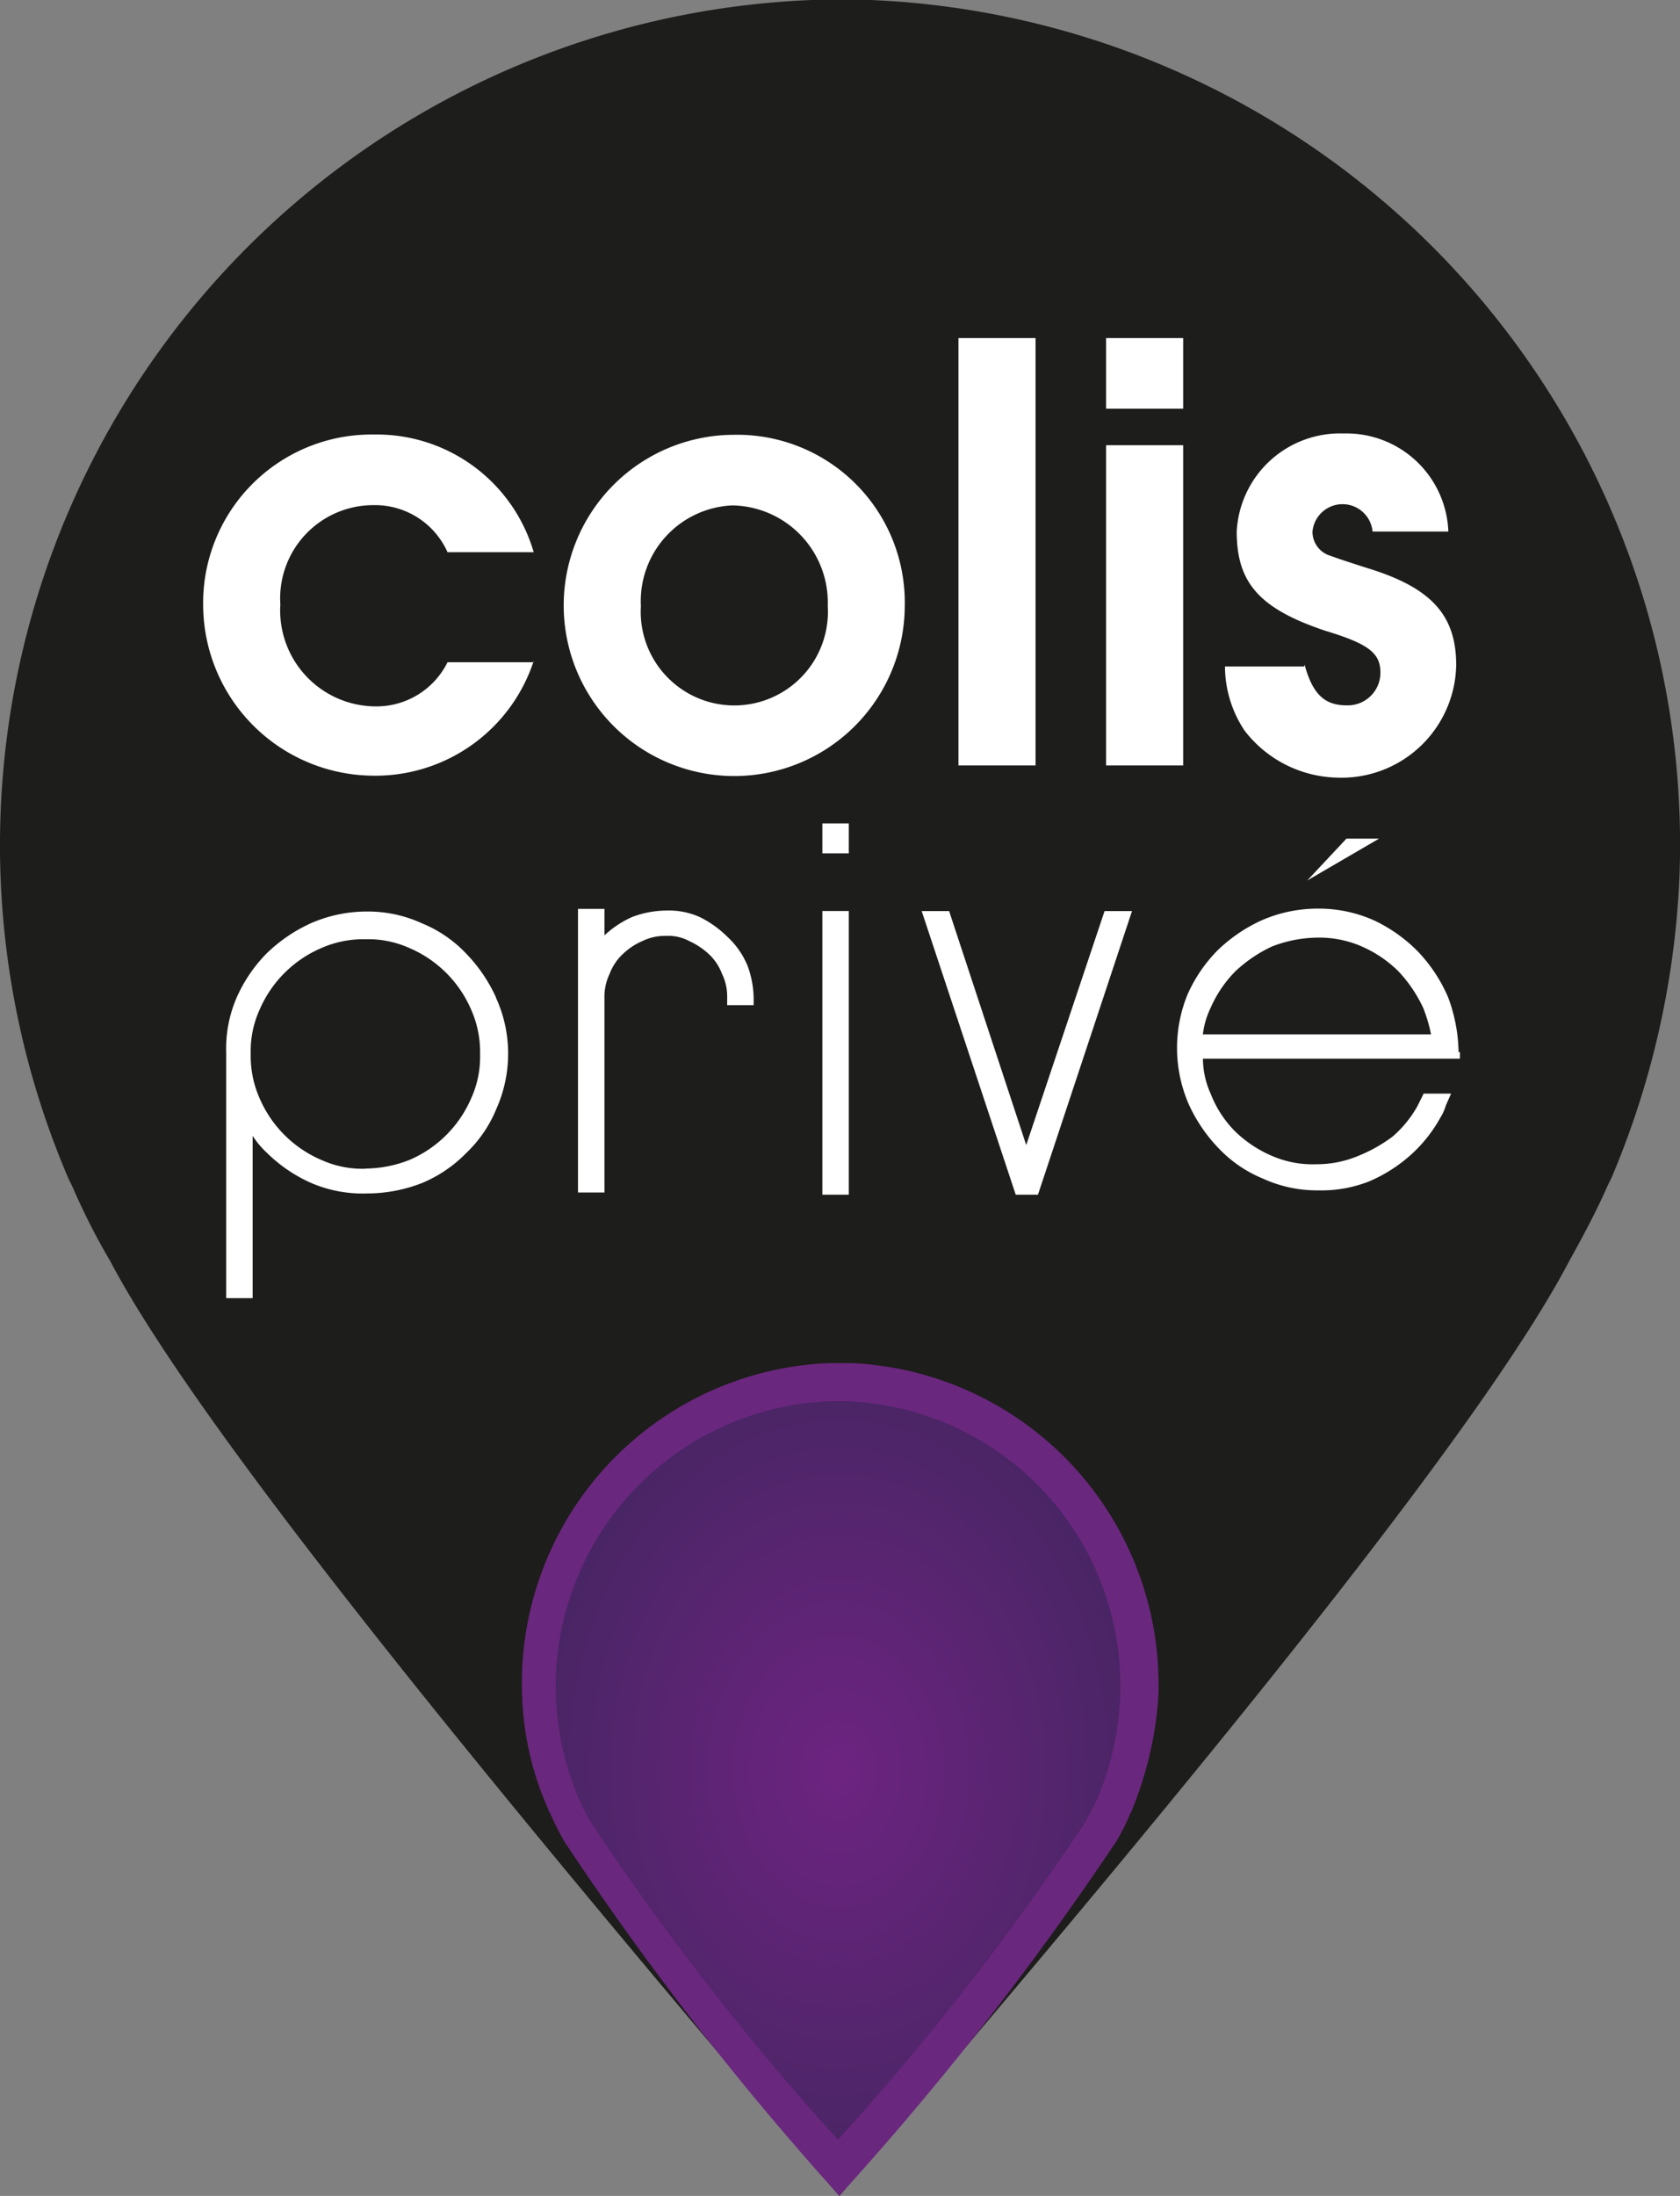
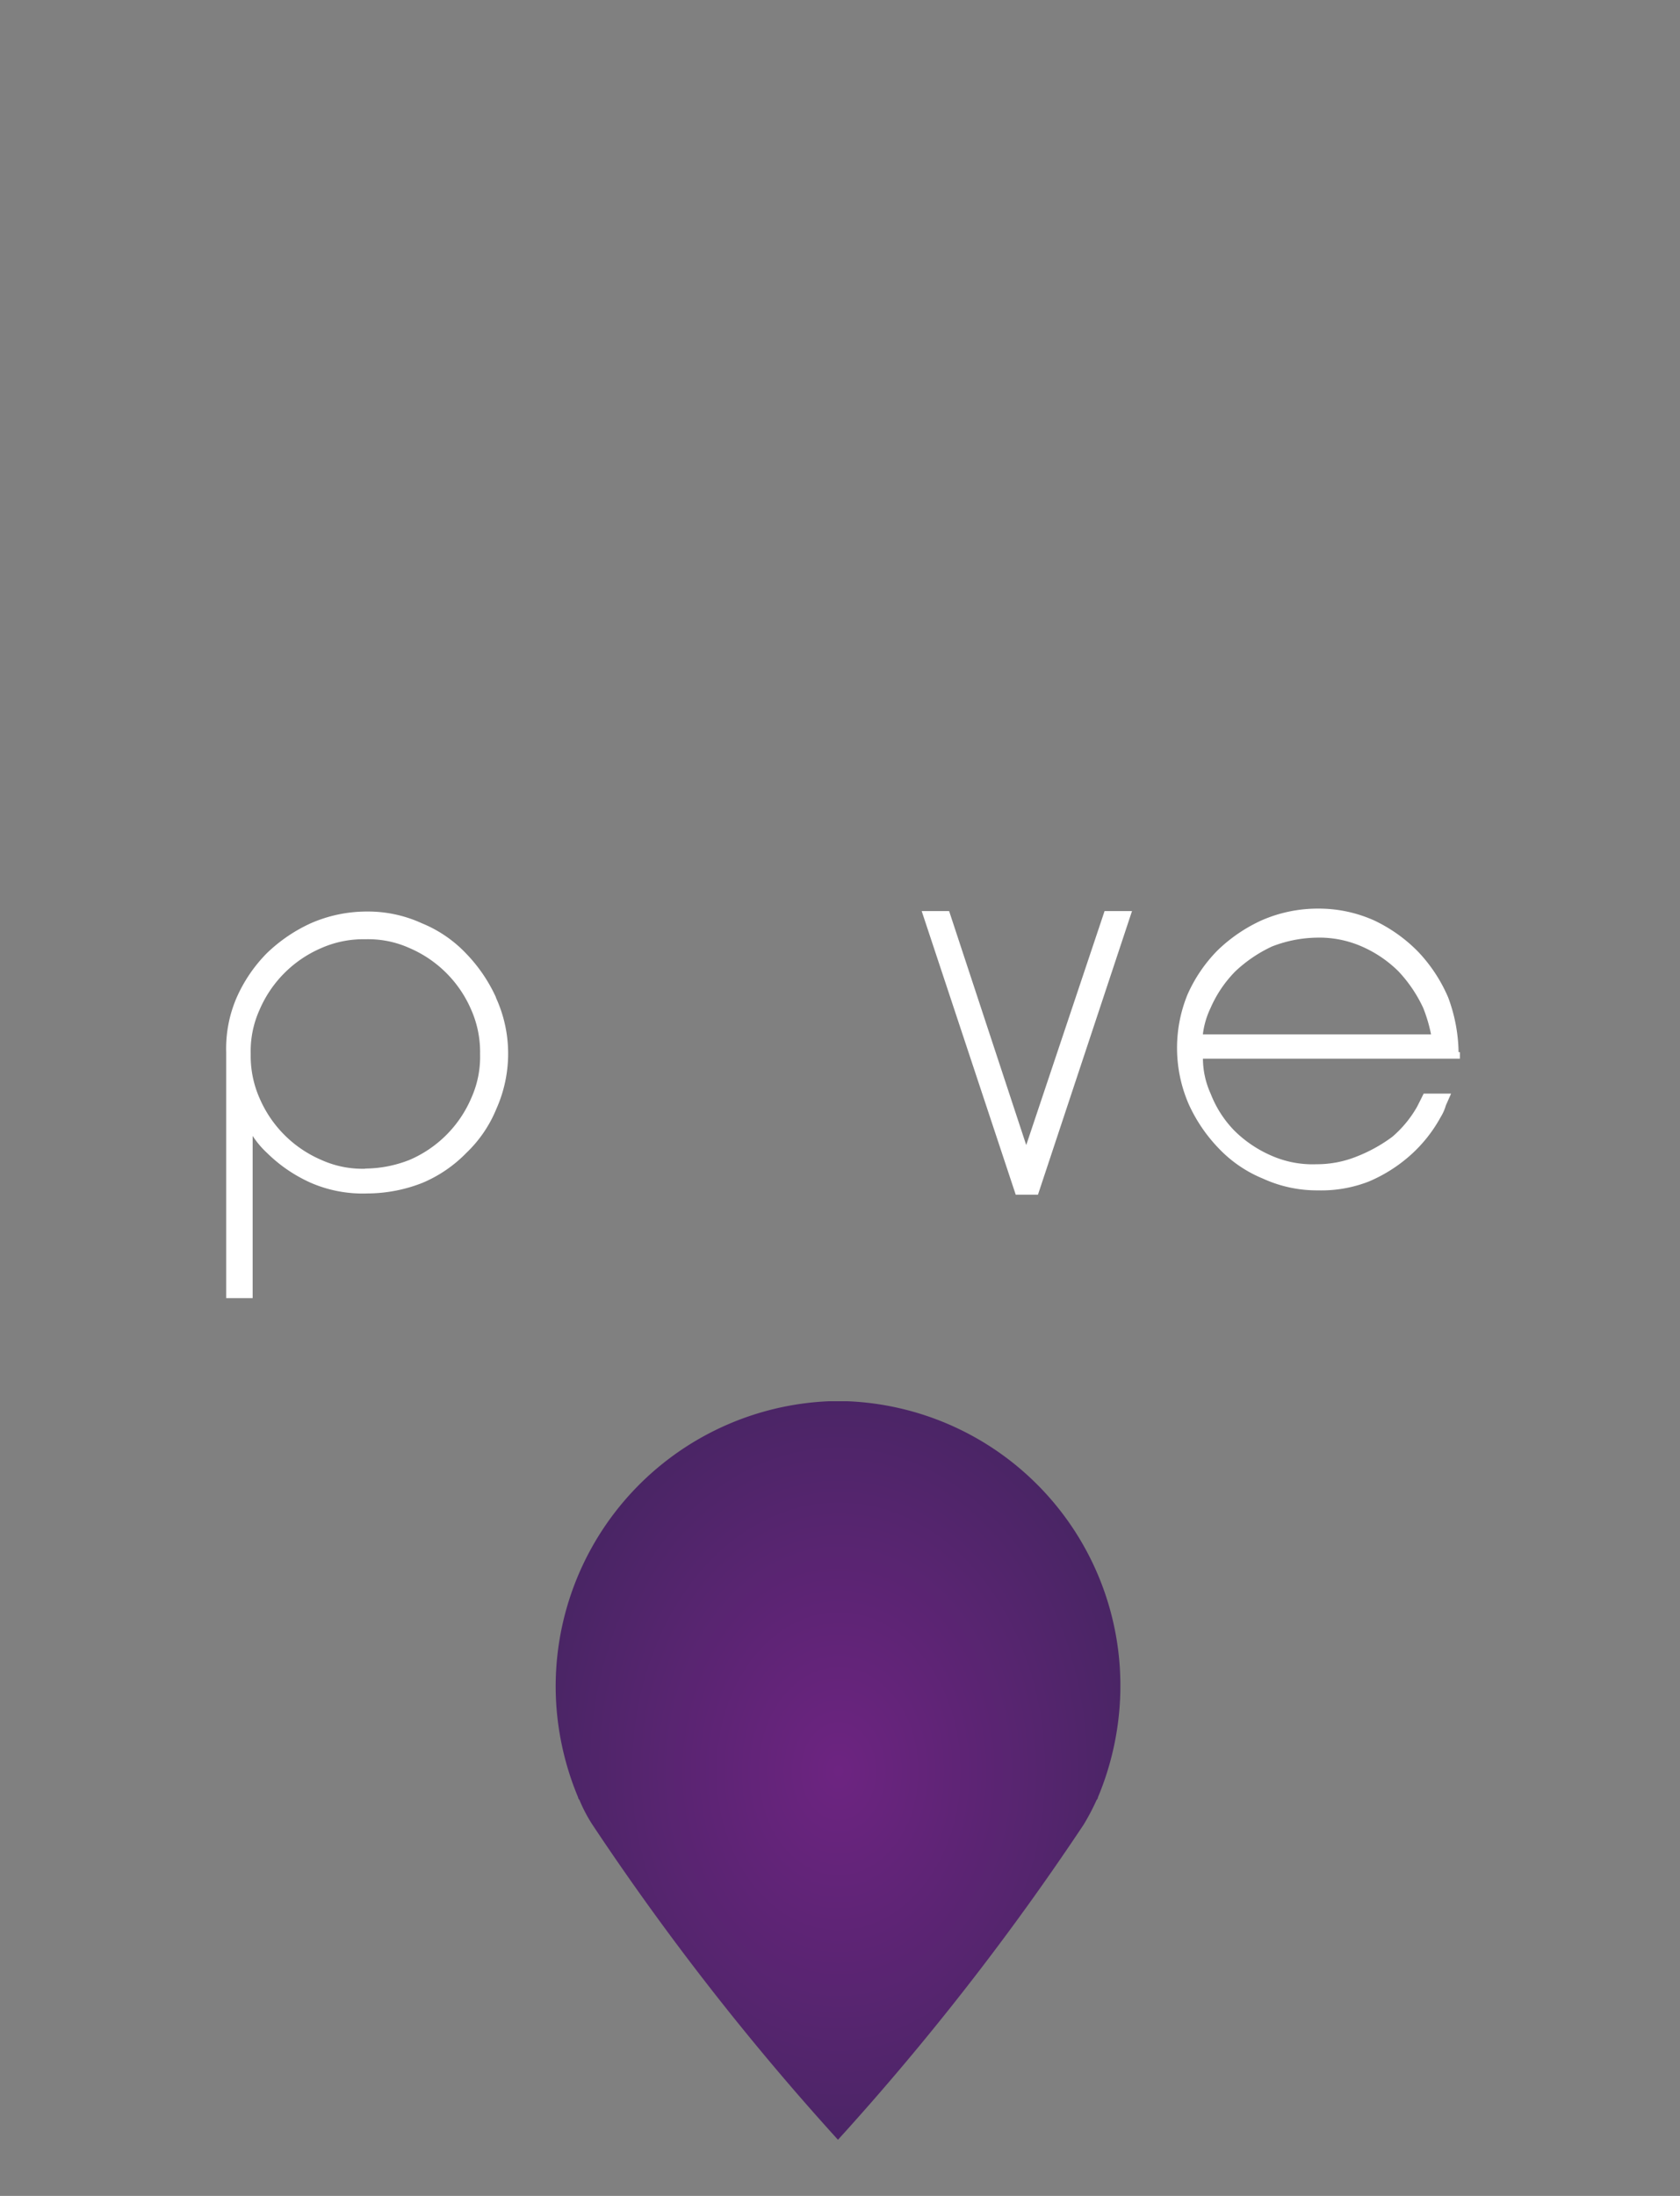
<svg xmlns="http://www.w3.org/2000/svg" id="logo-colis-prive-1" width="19.044" height="24.878" viewBox="0 0 19.044 24.878">
  <rect x="0" y="0" width="19.044" height="24.878" fill="#808080" stroke="none" />
  <defs>
    <radialGradient id="radial-gradient" cx="0.501" cy="0.501" r="0.582" gradientUnits="objectBoundingBox">
      <stop offset="0" stop-color="#632581" />
      <stop offset="0" stop-color="#6d2481" />
      <stop offset="1" stop-color="#462562" />
    </radialGradient>
  </defs>
  <g id="Groupe_5" data-name="Groupe 5" transform="translate(0 0)">
    <g id="Groupe_4" data-name="Groupe 4">
      <g id="Groupe_2" data-name="Groupe 2">
-         <path id="Tracé_12" data-name="Tracé 12" d="M10.28,25.039c3.347-3.924,7.182-8.5,8.278-10.6.148-.266.3-.548.43-.844l.044-.089a9.794,9.794,0,0,0,.77-3.391A9.577,9.577,0,0,0,10.635.161H9.969A9.582,9.582,0,0,0,1.543,13.518l.044.089a7.5,7.5,0,0,0,.429.844c1.1,2.088,4.931,6.664,8.263,10.588" transform="translate(-0.765 -0.161)" fill="#1d1d1b" />
-         <path id="Tracé_13" data-name="Tracé 13" d="M17.053,24.7a1.888,1.888,0,0,1-1.822,1.3,1.94,1.94,0,0,1-1.925-1.925,1.909,1.909,0,0,1,1.94-1.94,1.853,1.853,0,0,1,1.807,1.333h-.977a.9.9,0,0,0-.844-.533,1.056,1.056,0,0,0-1.051,1.125,1.087,1.087,0,0,0,1.081,1.155.9.9,0,0,0,.814-.5h.977V24.7Zm4.206-.622a1.933,1.933,0,1,1-1.94-1.94,1.9,1.9,0,0,1,1.94,1.94m-2.991,0a1.061,1.061,0,1,0,2.118,0,1.1,1.1,0,0,0-1.081-1.14,1.085,1.085,0,0,0-1.037,1.14m3.6-3.036h.874v4.842h-.874Zm1.673,0h.874v.8h-.874Zm0,1.214h.874v3.628h-.874Zm2.251,2.488c.089.326.222.459.474.459a.37.37,0,0,0,.385-.37c0-.222-.133-.326-.622-.474-.755-.252-1.007-.548-1.007-1.126a1.173,1.173,0,0,1,1.214-1.11,1.155,1.155,0,0,1,1.185,1.111h-.859a.342.342,0,0,0-.681,0,.284.284,0,0,0,.178.266c.089.03.074.03.444.148.726.222,1.007.533,1.007,1.1a1.3,1.3,0,0,1-1.348,1.274,1.362,1.362,0,0,1-1.051-.533,1.315,1.315,0,0,1-.222-.726h.9v-.015Zm.03,2.443.444-.474h.37Zm-6.353.948a.921.921,0,0,0-.222-.311,1.188,1.188,0,0,0-.311-.222.853.853,0,0,0-.385-.074,1.111,1.111,0,0,0-.385.074,1.137,1.137,0,0,0-.311.207v-.3h-.3v3.213h.3V28.525a.6.6,0,0,1,.059-.281.583.583,0,0,1,.148-.222.729.729,0,0,1,.222-.148.58.58,0,0,1,.266-.059.507.507,0,0,1,.267.059.834.834,0,0,1,.222.148.589.589,0,0,1,.148.222.581.581,0,0,1,.059.267V28.6h.3V28.51a1.1,1.1,0,0,0-.074-.37Z" transform="translate(-11.003 -17.212)" fill="#fff" />
        <g id="Groupe_1" data-name="Groupe 1" transform="translate(9.322 9.329)">
-           <path id="Tracé_14" data-name="Tracé 14" d="M.726,1.153h.3V4.367h-.3Zm0-.992h.3V.5h-.3Z" transform="translate(-0.726 -0.161)" fill="#fff" />
-         </g>
+           </g>
        <path id="Tracé_15" data-name="Tracé 15" d="M24.642,56.236l-.888,2.651-.874-2.651h-.311l1.066,3.213h.252l1.066-3.213Zm4.013,1.6a1.851,1.851,0,0,0-.118-.622,1.751,1.751,0,0,0-.341-.518,1.729,1.729,0,0,0-.5-.355,1.533,1.533,0,0,0-.637-.133,1.584,1.584,0,0,0-.637.133,1.773,1.773,0,0,0-.5.341,1.68,1.68,0,0,0-.34.5,1.6,1.6,0,0,0,.015,1.244,1.777,1.777,0,0,0,.341.5,1.446,1.446,0,0,0,.5.341,1.468,1.468,0,0,0,.622.133,1.483,1.483,0,0,0,.577-.1,1.711,1.711,0,0,0,.474-.3,1.617,1.617,0,0,0,.341-.43.52.52,0,0,0,.059-.133l.059-.133h-.311l-.029.059-.045.089a1.282,1.282,0,0,1-.281.341,1.738,1.738,0,0,1-.4.222,1.209,1.209,0,0,1-.459.089,1.16,1.16,0,0,1-.518-.1,1.366,1.366,0,0,1-.414-.281,1.239,1.239,0,0,1-.267-.415.977.977,0,0,1-.089-.4H28.67v-.074h-.015Zm-2.9-.192a.952.952,0,0,1,.089-.311,1.367,1.367,0,0,1,.281-.415,1.573,1.573,0,0,1,.415-.281,1.453,1.453,0,0,1,.5-.1,1.2,1.2,0,0,1,.518.1,1.367,1.367,0,0,1,.415.281,1.571,1.571,0,0,1,.281.415,1.724,1.724,0,0,1,.089.3H25.753Zm-8.011-.429a1.77,1.77,0,0,0-.341-.5,1.441,1.441,0,0,0-.5-.341,1.465,1.465,0,0,0-.622-.133,1.584,1.584,0,0,0-.637.133,1.777,1.777,0,0,0-.5.341,1.679,1.679,0,0,0-.34.5,1.456,1.456,0,0,0-.119.622v2.784h.3V58.783a1.023,1.023,0,0,0,.163.193,1.683,1.683,0,0,0,.5.34,1.481,1.481,0,0,0,.637.119,1.717,1.717,0,0,0,.622-.119,1.51,1.51,0,0,0,.5-.34,1.445,1.445,0,0,0,.341-.5,1.533,1.533,0,0,0,.133-.637A1.515,1.515,0,0,0,17.741,57.213Zm-1.481,1.94a1.135,1.135,0,0,1-.5-.1,1.332,1.332,0,0,1-.7-.7,1.181,1.181,0,0,1-.1-.5,1.135,1.135,0,0,1,.1-.5,1.332,1.332,0,0,1,.7-.7,1.181,1.181,0,0,1,.5-.1,1.137,1.137,0,0,1,.5.1,1.332,1.332,0,0,1,.7.7,1.181,1.181,0,0,1,.1.5,1.137,1.137,0,0,1-.1.5,1.332,1.332,0,0,1-.7.7A1.386,1.386,0,0,1,16.261,59.153Z" transform="translate(-12.121 -45.914)" fill="#fff" />
-         <path id="Tracé_16" data-name="Tracé 16" d="M36.569,93.7a34.117,34.117,0,0,0,3.139-4.013,2.22,2.22,0,0,0,.163-.326.046.046,0,0,0,.015-.03,4.089,4.089,0,0,0,.3-1.288,3.646,3.646,0,0,0-3.48-3.776h-.252a3.628,3.628,0,0,0-3.48,3.776,3.415,3.415,0,0,0,.3,1.288.046.046,0,0,0,.015.03,3.369,3.369,0,0,0,.163.326A34.006,34.006,0,0,0,36.569,93.7" transform="translate(-27.055 -68.824)" fill="#6a277e" />
      </g>
      <g id="Groupe_3" data-name="Groupe 3" transform="translate(6.299 15.875)">
        <path id="Tracé_17" data-name="Tracé 17" d="M3.579.323H3.49A3.235,3.235,0,0,0,.395,3.67,3.28,3.28,0,0,0,.647,4.81a.045.045,0,0,0,.015.029,1.7,1.7,0,0,0,.148.282A30.071,30.071,0,0,0,3.593,8.69,30,30,0,0,0,6.377,5.121a2.563,2.563,0,0,0,.148-.281.046.046,0,0,0,.015-.03,3.278,3.278,0,0,0,.252-1.14A3.225,3.225,0,0,0,3.7.323H3.579Z" transform="translate(-0.393 -0.323)" fill="url(#radial-gradient)" />
      </g>
    </g>
  </g>
</svg>